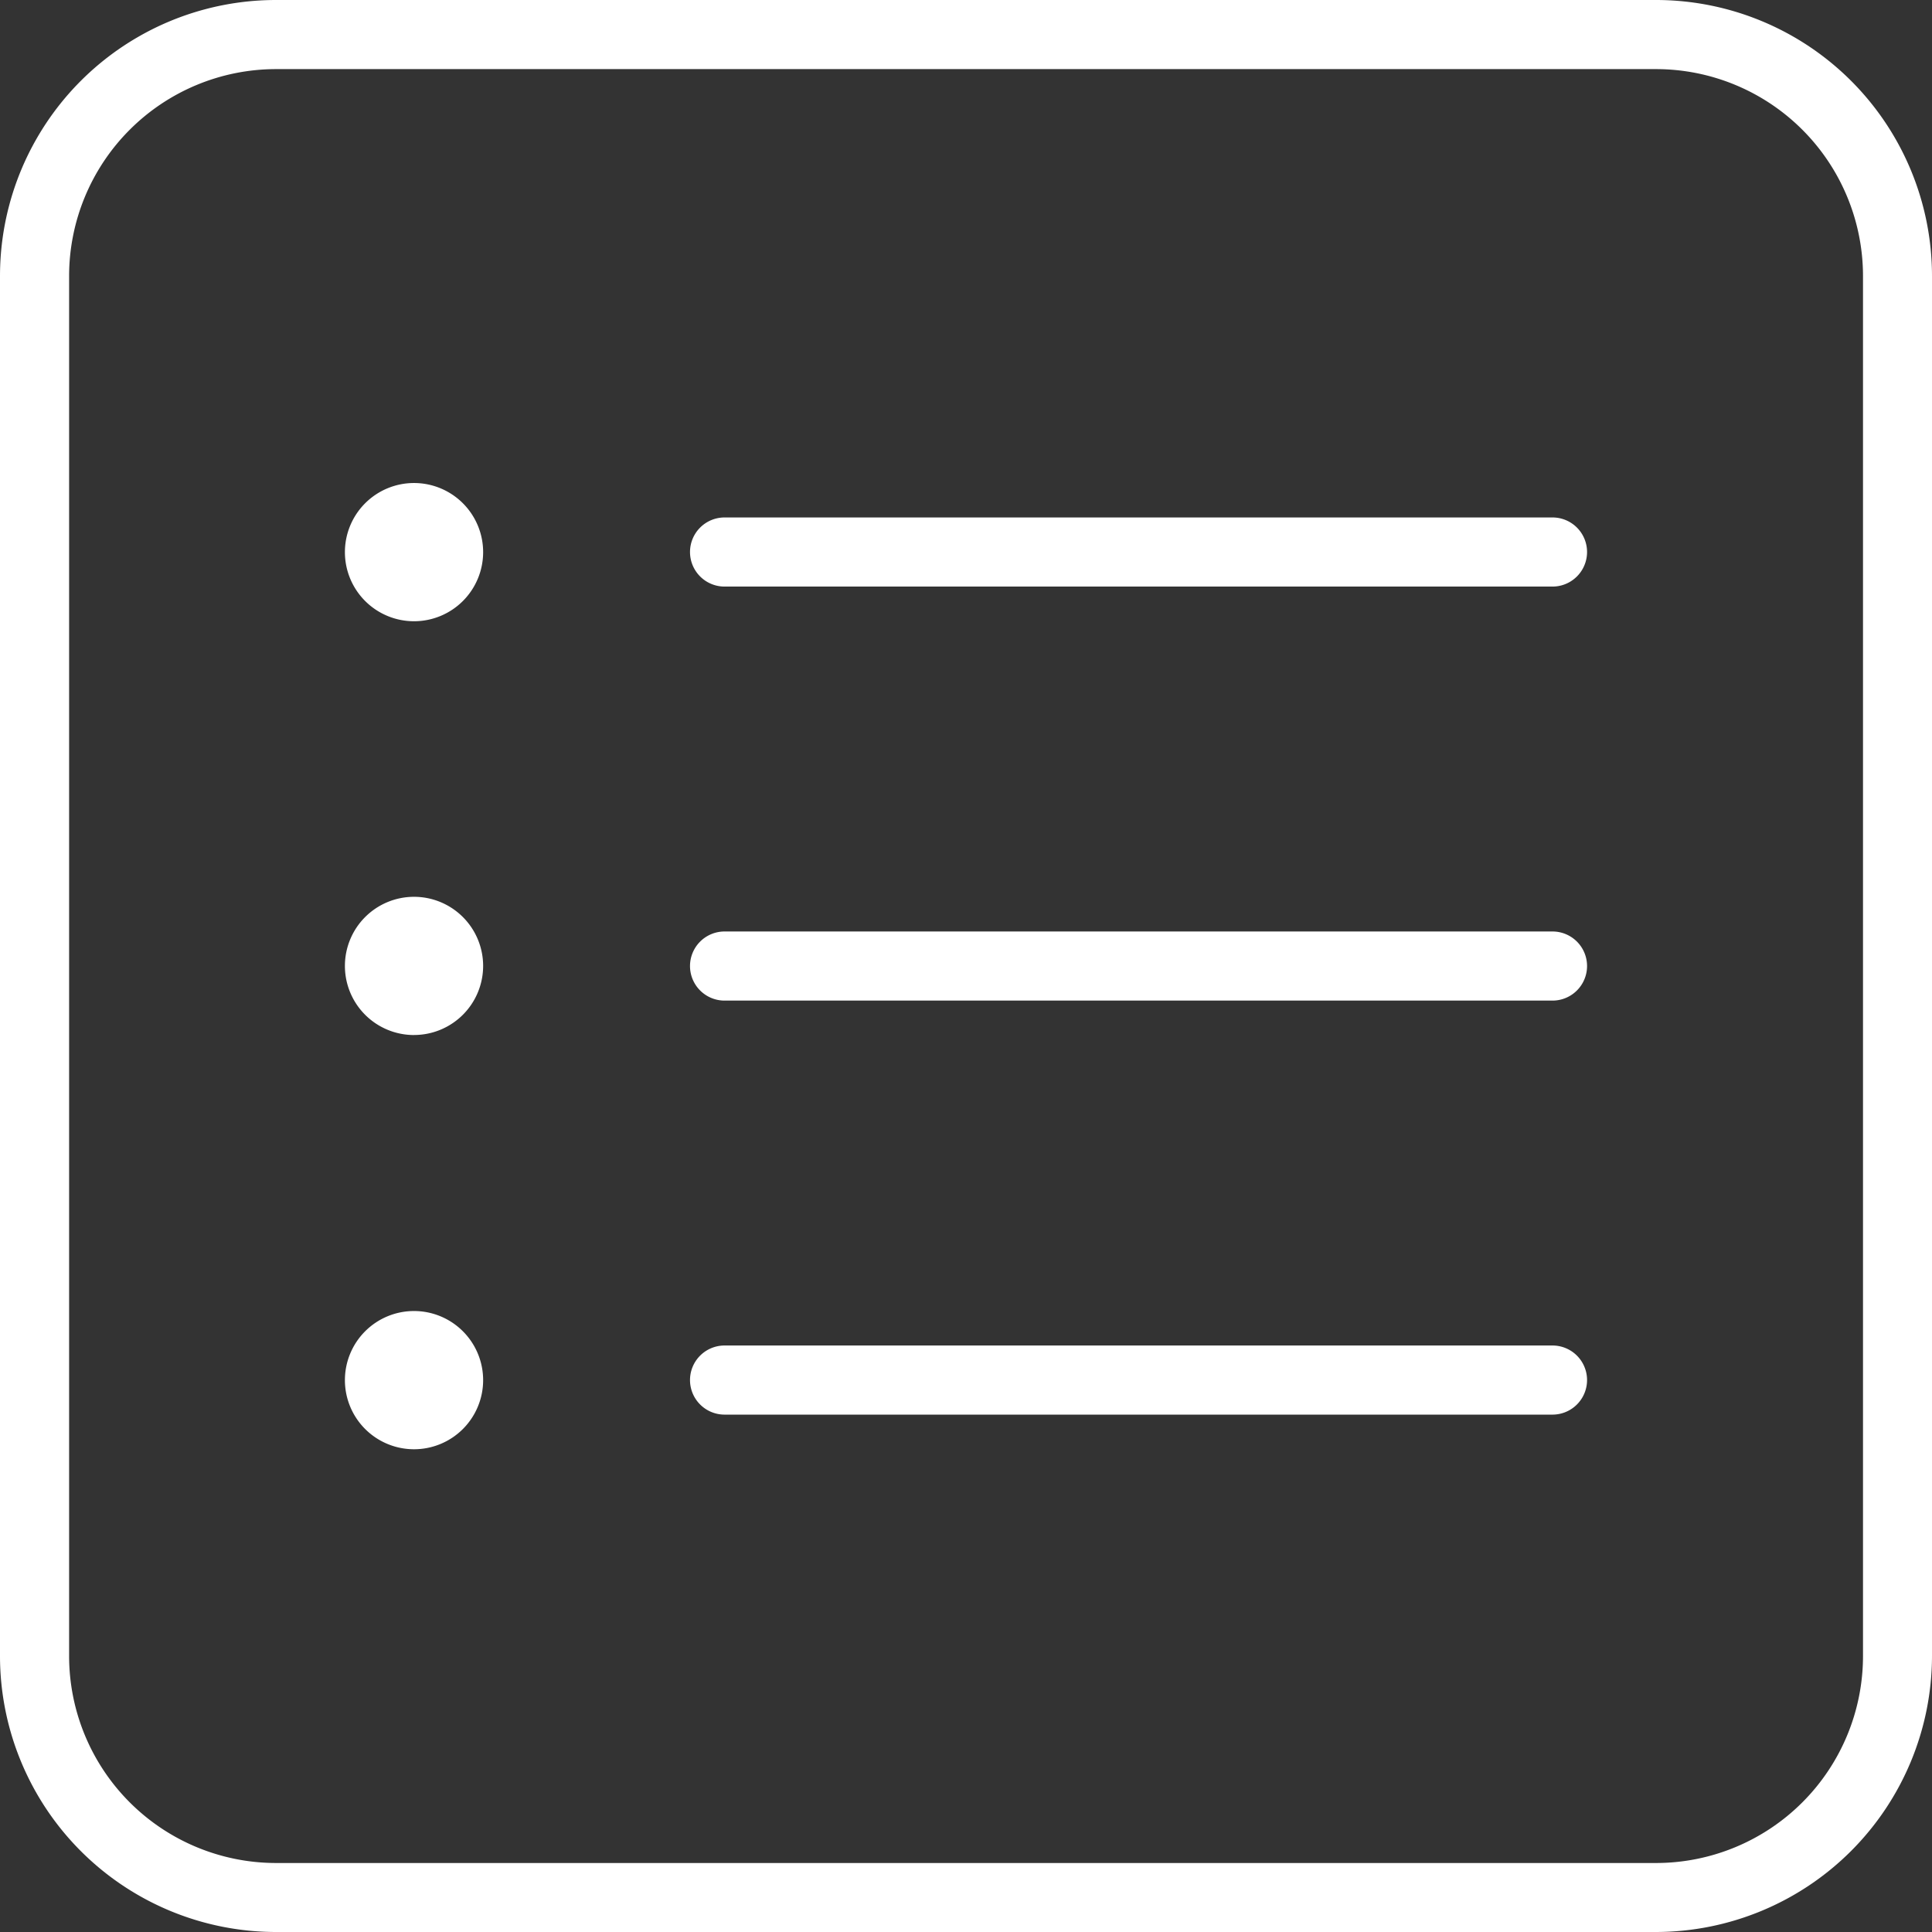
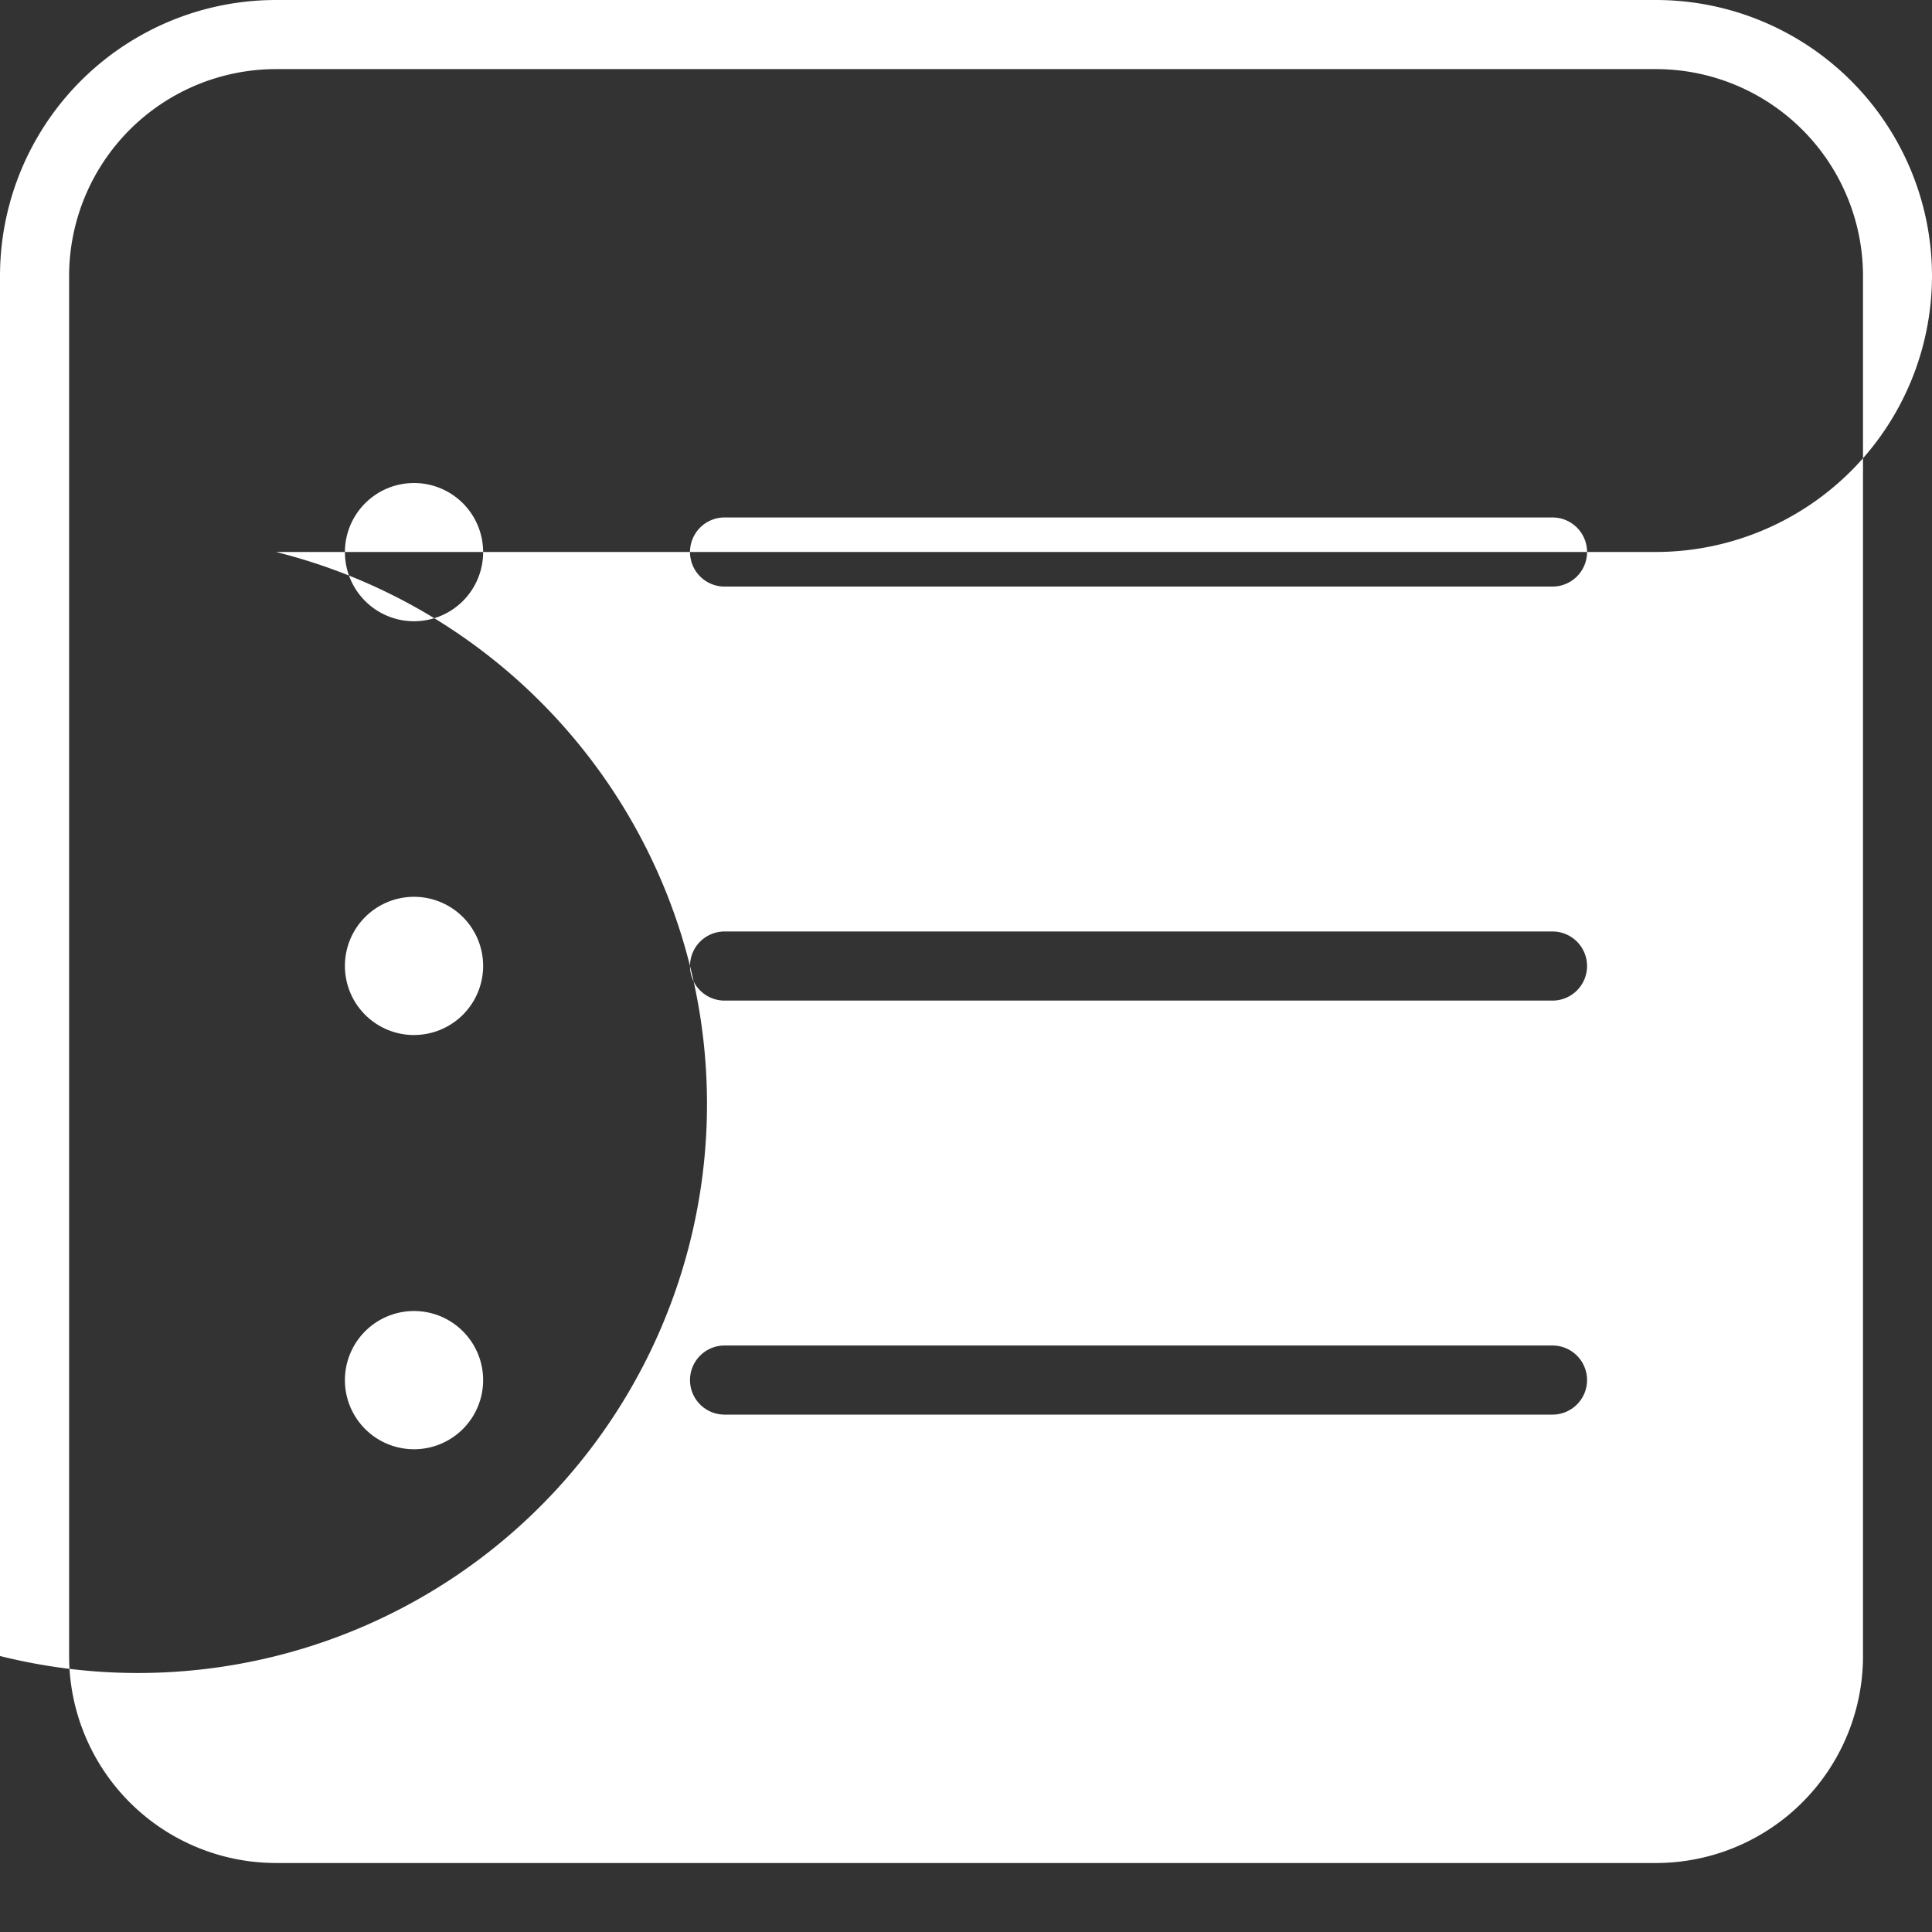
<svg xmlns="http://www.w3.org/2000/svg" width="50.318" height="50.318" viewBox="0 0 50.318 50.318">
  <rect x="0" y="0" width="50.318" height="50.318" fill="#333333" stroke="none" />
-   <path d="M17.971,46.377a.9.9,0,0,1,.9-.9H40.434a.9.9,0,0,1,0,1.8H18.869A.9.9,0,0,1,17.971,46.377Zm0,10.783a.9.9,0,0,1,.9-.9H40.434a.9.9,0,0,1,0,1.8H18.869A.9.9,0,0,1,17.971,57.159Zm0,10.783a.9.9,0,0,1,.9-.9H40.434a.9.9,0,1,1,0,1.8H18.869A.9.9,0,0,1,17.971,67.942ZM10.783,44.58a1.8,1.8,0,1,1-1.8,1.8A1.8,1.8,0,0,1,10.783,44.58Zm0,14.377a1.8,1.8,0,1,1,1.8-1.8A1.8,1.8,0,0,1,10.783,58.956Zm0,7.188a1.8,1.8,0,1,1-1.8,1.8A1.8,1.8,0,0,1,10.783,66.145ZM43.13,32a7.191,7.191,0,0,1,7.188,7.188V75.13a7.2,7.2,0,0,1-7.188,7.188H7.188A7.191,7.191,0,0,1,0,75.13V39.188A7.188,7.188,0,0,1,7.188,32Zm0,1.8H7.188A5.391,5.391,0,0,0,1.8,39.188V75.13a5.392,5.392,0,0,0,5.391,5.391H43.13a5.393,5.393,0,0,0,5.391-5.391V39.188A5.392,5.392,0,0,0,43.13,33.8Z" transform="translate(0 -32)" fill="#fff" />
+   <path d="M17.971,46.377a.9.9,0,0,1,.9-.9H40.434a.9.9,0,0,1,0,1.8H18.869A.9.9,0,0,1,17.971,46.377Zm0,10.783a.9.9,0,0,1,.9-.9H40.434a.9.9,0,0,1,0,1.8H18.869A.9.9,0,0,1,17.971,57.159Zm0,10.783a.9.9,0,0,1,.9-.9H40.434a.9.9,0,1,1,0,1.8H18.869A.9.9,0,0,1,17.971,67.942ZM10.783,44.58a1.8,1.8,0,1,1-1.8,1.8A1.8,1.8,0,0,1,10.783,44.58Zm0,14.377a1.8,1.8,0,1,1,1.8-1.8A1.8,1.8,0,0,1,10.783,58.956Zm0,7.188a1.8,1.8,0,1,1-1.8,1.8A1.8,1.8,0,0,1,10.783,66.145ZM43.13,32a7.191,7.191,0,0,1,7.188,7.188a7.2,7.2,0,0,1-7.188,7.188H7.188A7.191,7.191,0,0,1,0,75.13V39.188A7.188,7.188,0,0,1,7.188,32Zm0,1.8H7.188A5.391,5.391,0,0,0,1.8,39.188V75.13a5.392,5.392,0,0,0,5.391,5.391H43.13a5.393,5.393,0,0,0,5.391-5.391V39.188A5.392,5.392,0,0,0,43.13,33.8Z" transform="translate(0 -32)" fill="#fff" />
</svg>